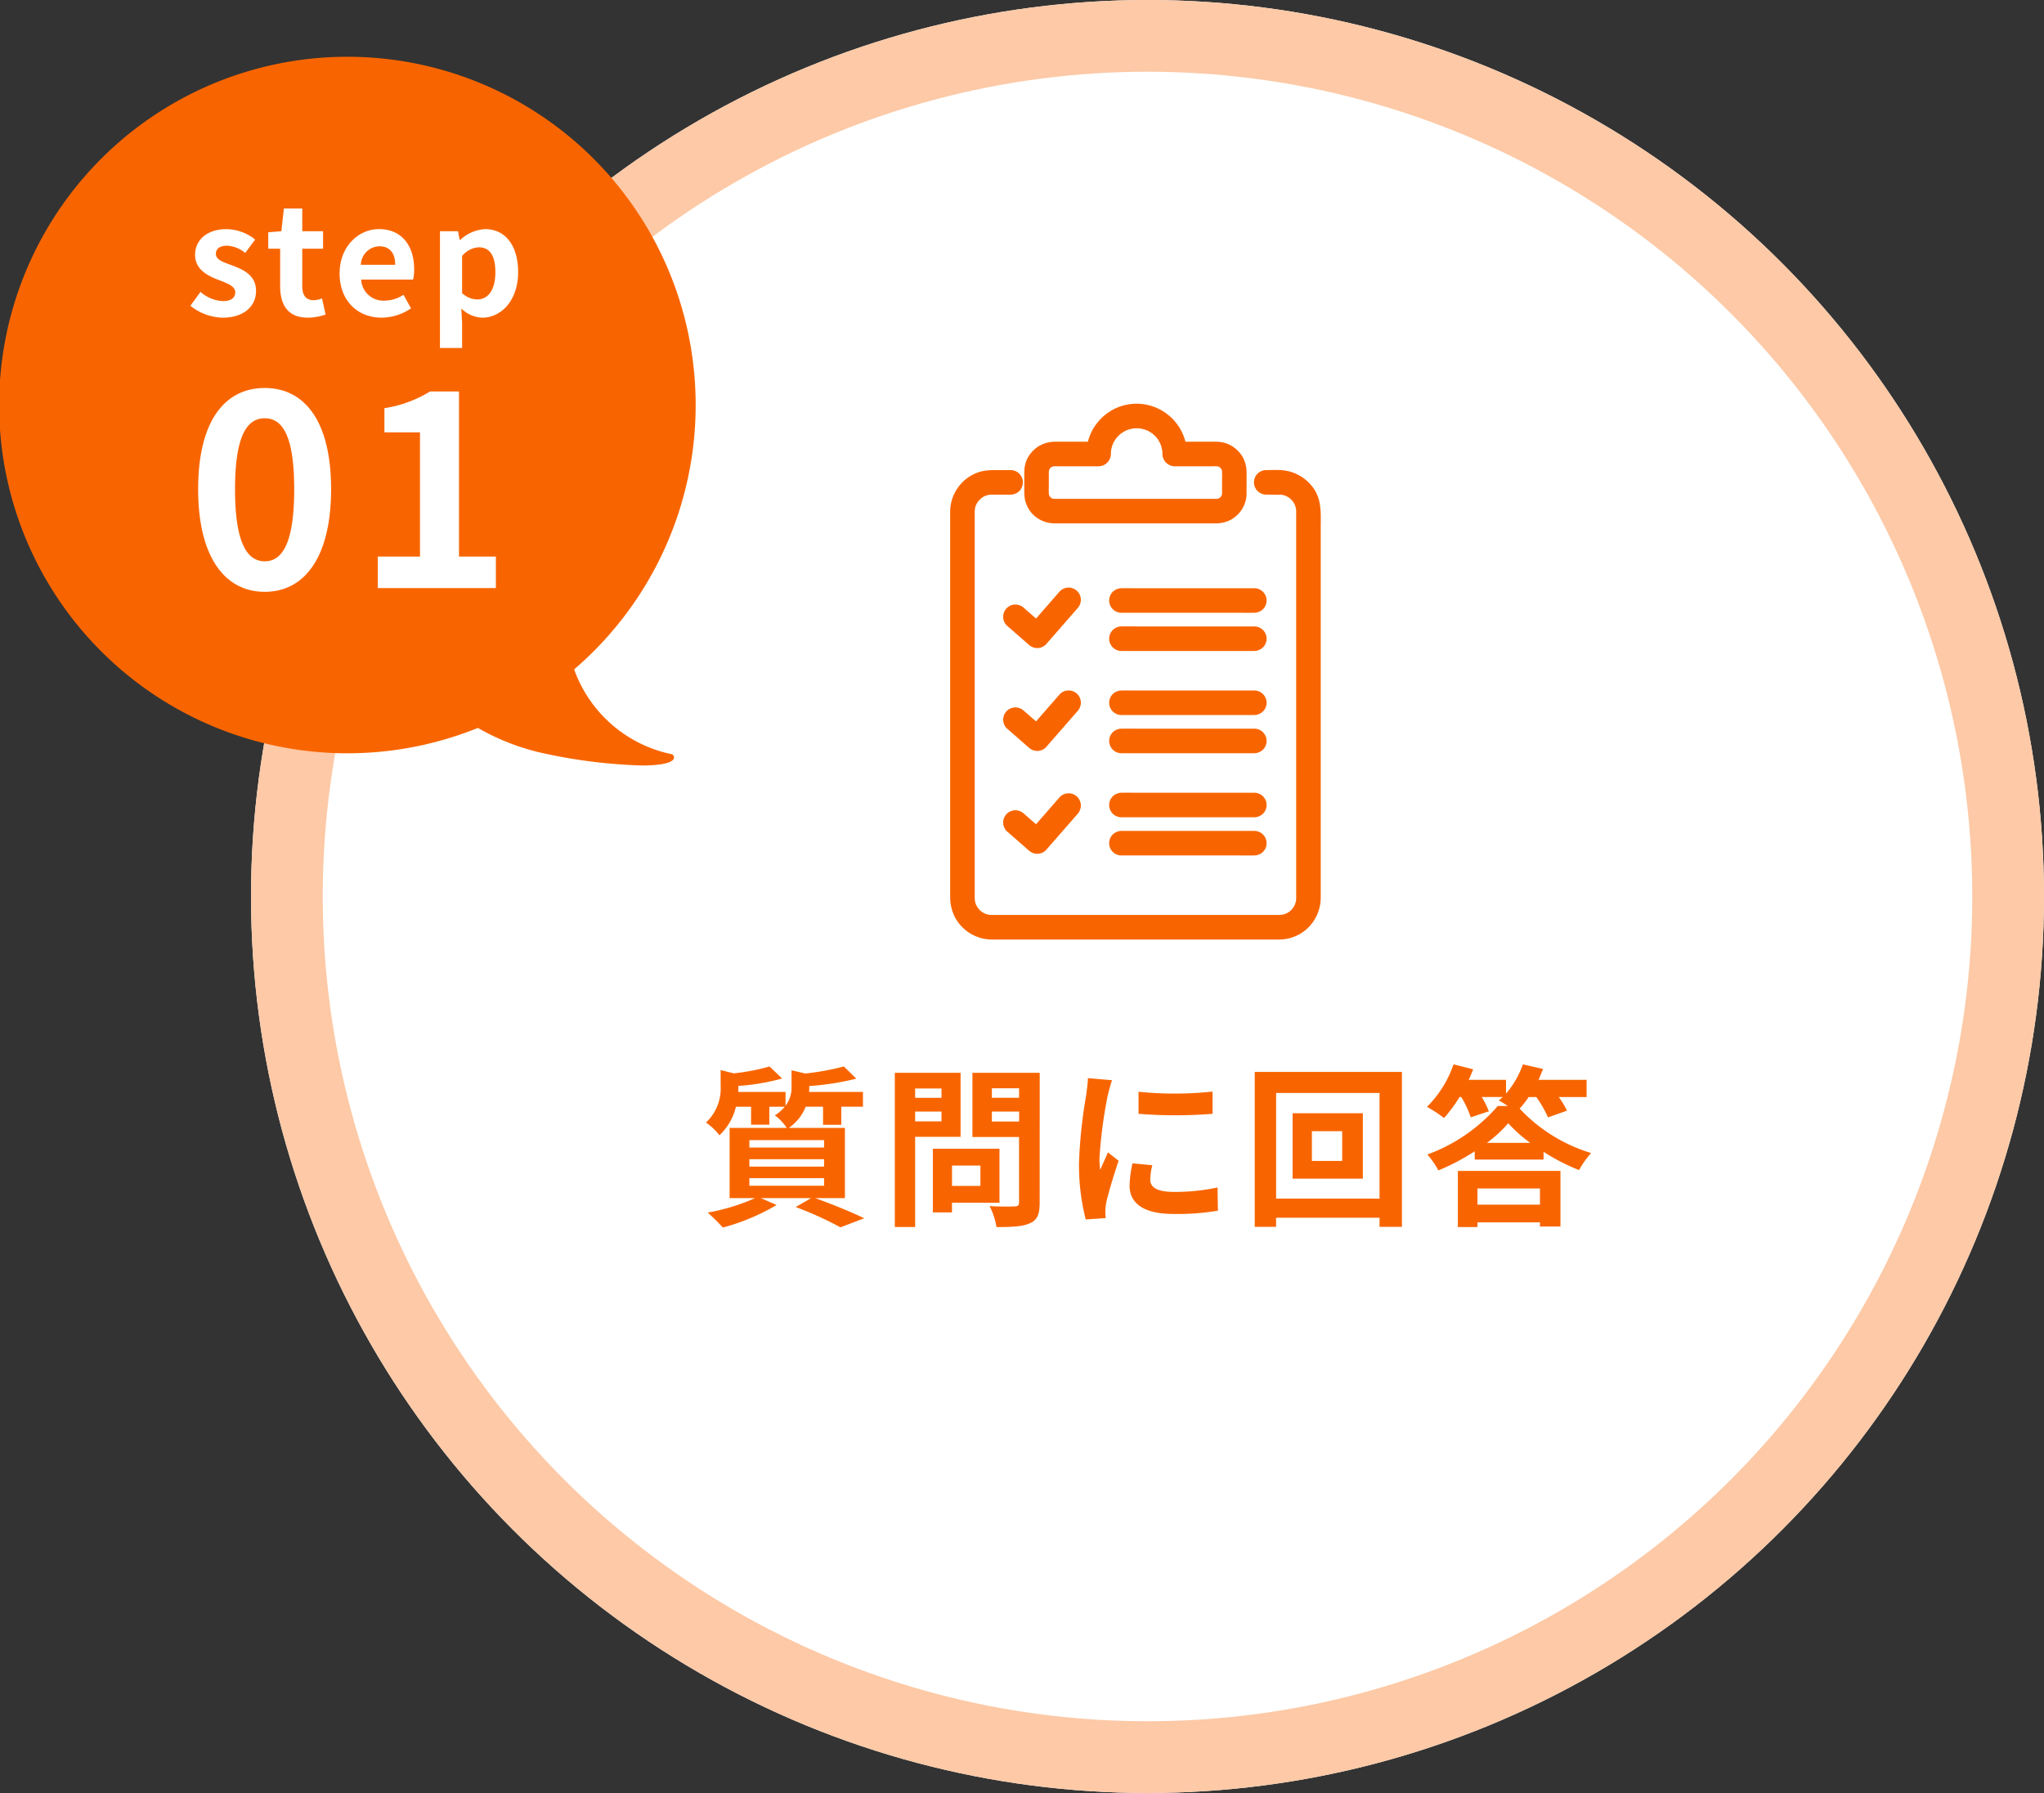
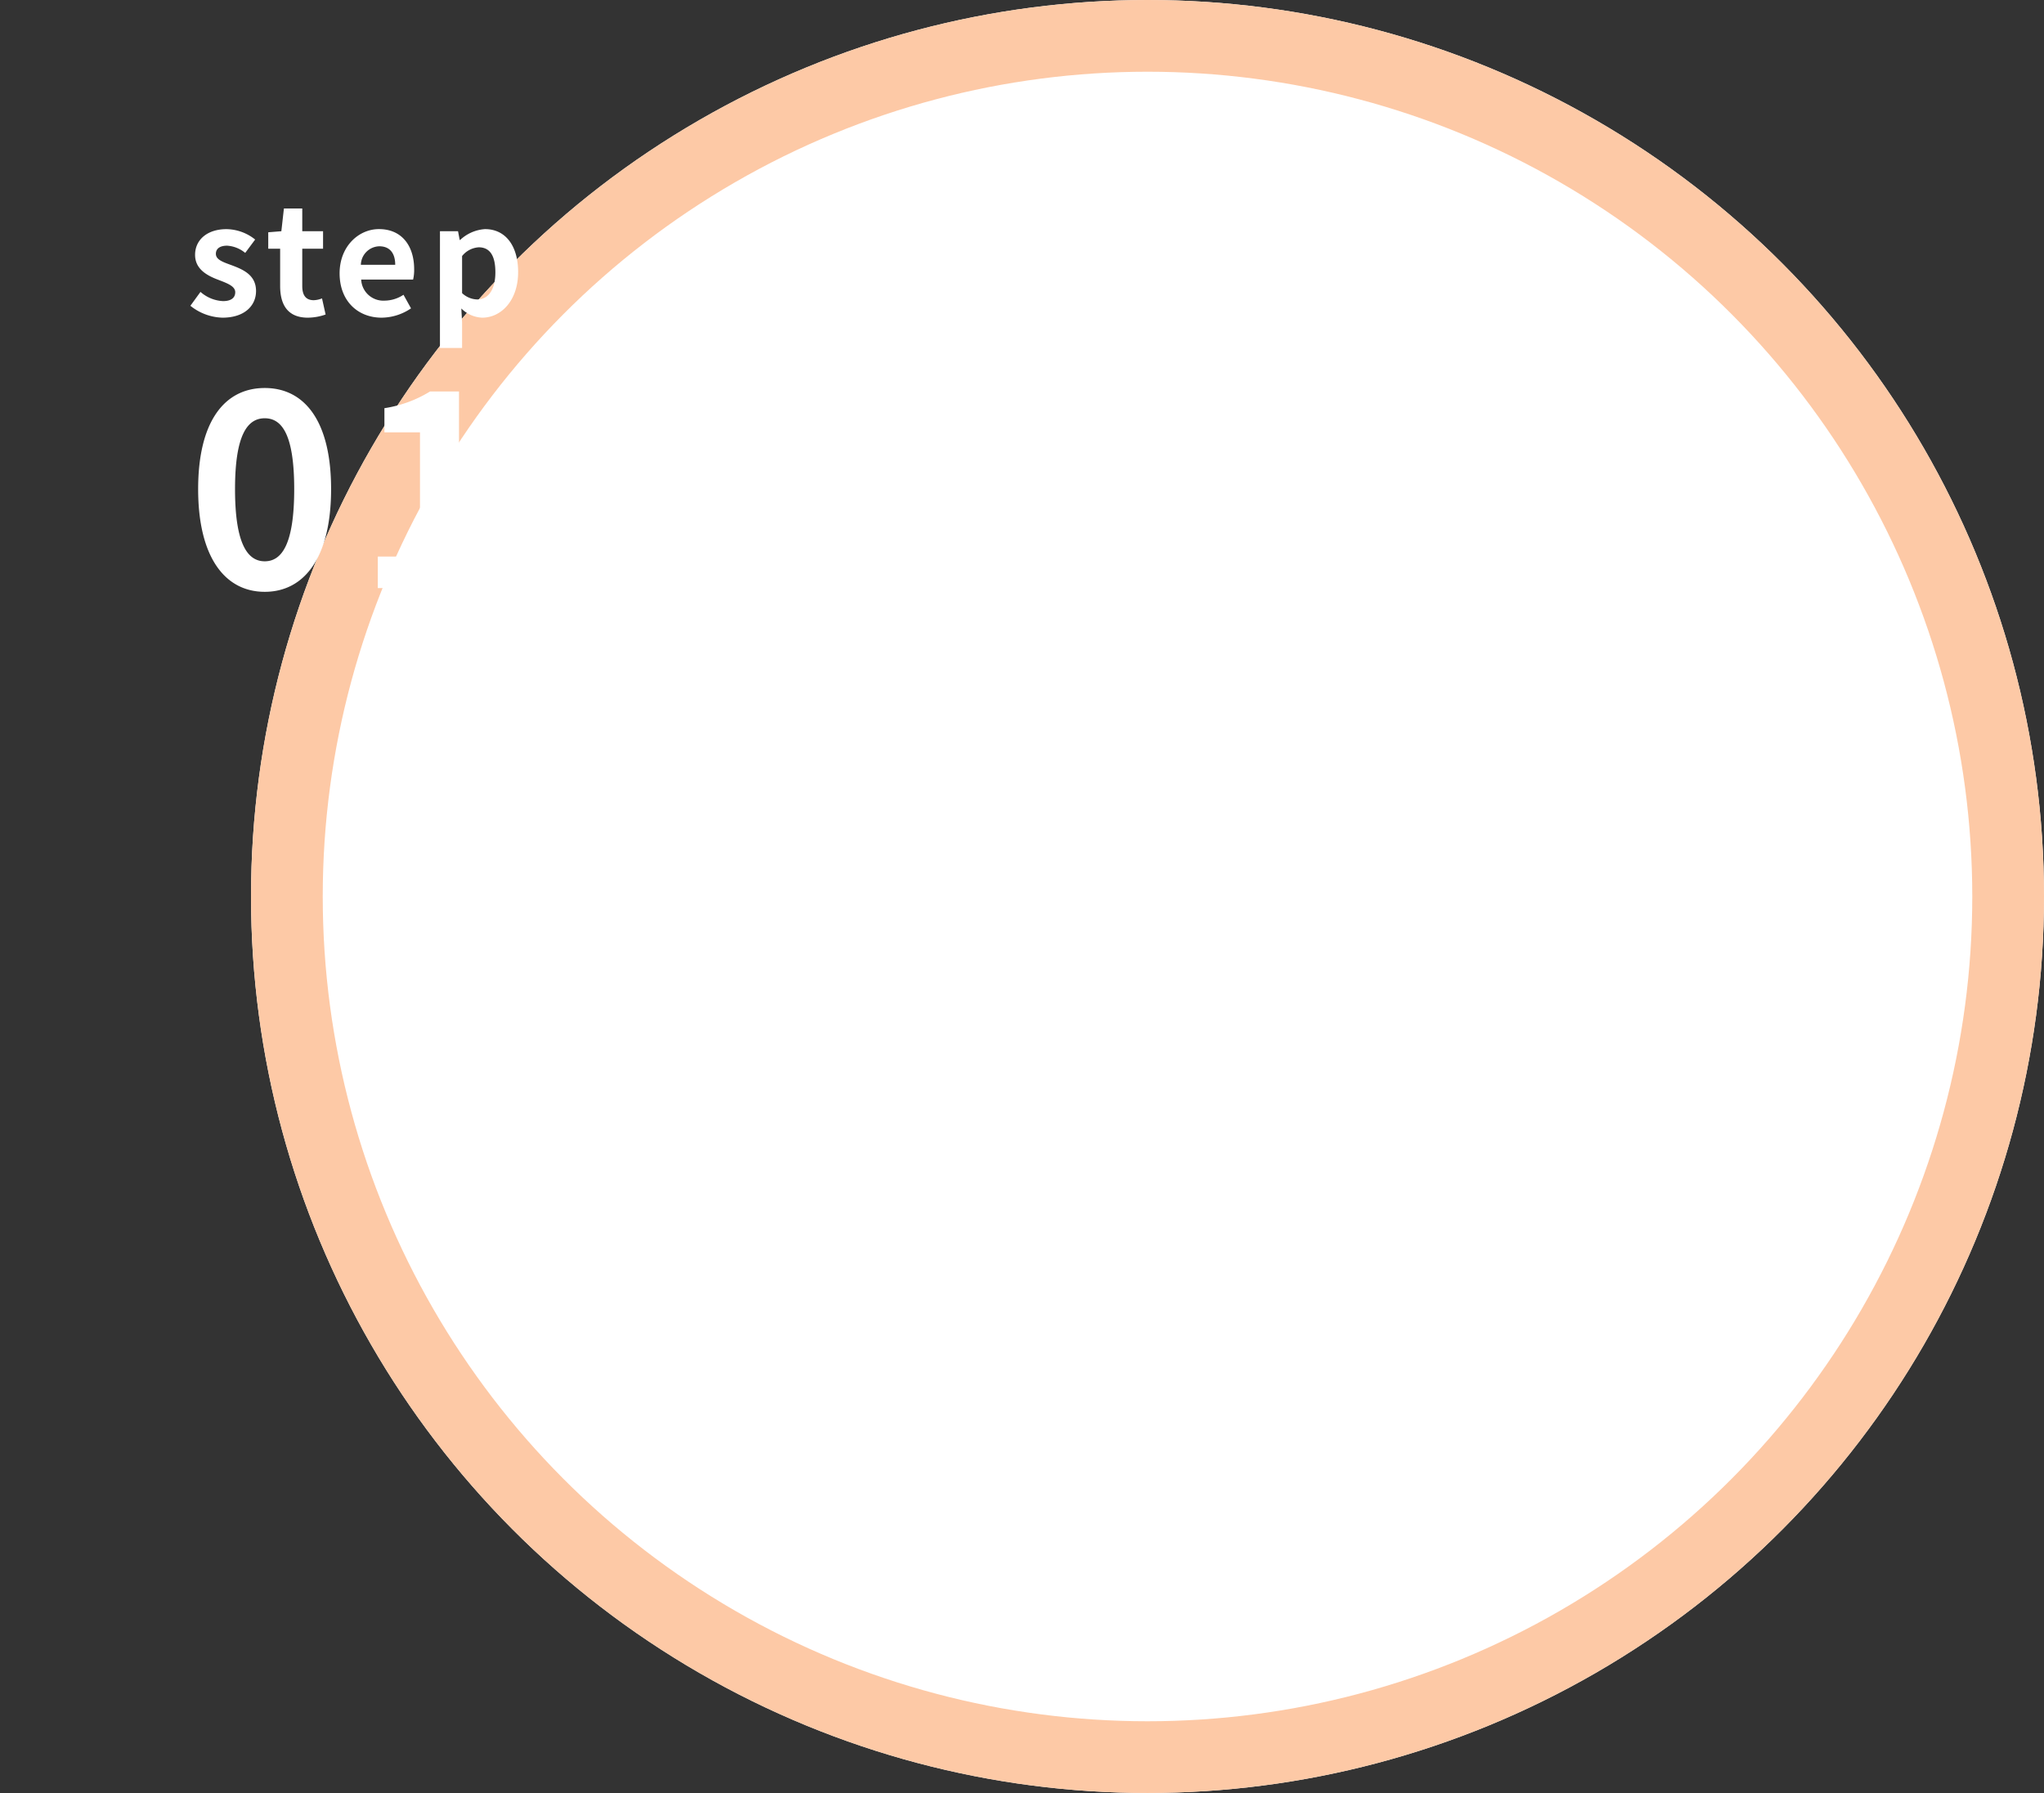
<svg xmlns="http://www.w3.org/2000/svg" width="285" height="250" viewBox="0 0 285 250">
  <rect x="0" y="0" width="285" height="250" fill="#333333" stroke="none" />
  <defs>
    <clipPath id="clip-path">
-       <rect id="長方形_80" data-name="長方形 80" width="51.681" height="74.706" fill="#f86500" />
-     </clipPath>
+       </clipPath>
  </defs>
  <g id="step01" transform="translate(-209 -4451)">
    <g id="楕円形_15" data-name="楕円形 15" transform="translate(244 4451)" fill="#fff" stroke="#fdc9a6" stroke-width="10">
      <circle cx="125" cy="125" r="125" stroke="none" />
      <circle cx="125" cy="125" r="120" fill="none" />
    </g>
-     <path id="合体_1" data-name="合体 1" d="M89.4,152.163a32.118,32.118,0,0,1-9.765-3.667,48.559,48.559,0,1,1,13.42-8.164,18.368,18.368,0,0,0,13.71,11.846c.78.827-.508,1.555-4.249,1.554A73.321,73.321,0,0,1,89.4,152.163Z" transform="translate(196 4404)" fill="#f86500" />
    <path id="パス_27968" data-name="パス 27968" d="M5.019.294C8.085.294,9.7-1.365,9.7-3.423c0-2.184-1.722-2.961-3.276-3.549C5.187-7.434,4.1-7.749,4.1-8.61c0-.672.5-1.134,1.575-1.134A4.378,4.378,0,0,1,8.19-8.736L9.576-10.6a6.518,6.518,0,0,0-3.99-1.449C2.9-12.054,1.2-10.563,1.2-8.463c0,1.974,1.659,2.877,3.15,3.444C5.586-4.536,6.8-4.137,6.8-3.255c0,.735-.525,1.239-1.7,1.239A5.105,5.105,0,0,1,1.953-3.3L.546-1.365A7.459,7.459,0,0,0,5.019.294Zm11.907,0A7.6,7.6,0,0,0,19.4-.147l-.5-2.247a3.436,3.436,0,0,1-1.155.252c-1.05,0-1.6-.63-1.6-1.974V-9.324h2.9V-11.76h-2.9v-3.171H13.587L13.23-11.76l-1.827.147v2.289h1.659v5.208C13.062-1.491,14.133.294,16.926.294Zm10.29,0a7.4,7.4,0,0,0,4.095-1.3L30.261-2.9a4.847,4.847,0,0,1-2.646.819,3.09,3.09,0,0,1-3.255-2.94H31.6a5.8,5.8,0,0,0,.147-1.428c0-3.234-1.68-5.607-4.914-5.607-2.793,0-5.481,2.373-5.481,6.174C21.357-2,23.919.294,27.216.294Zm-2.9-7.371A2.647,2.647,0,0,1,26.88-9.66c1.512,0,2.226,1.008,2.226,2.583ZM35.343,4.515H38.43V.945L38.325-.987A4.371,4.371,0,0,0,41.244.294c2.583,0,5-2.331,5-6.363,0-3.612-1.722-5.985-4.62-5.985a5.583,5.583,0,0,0-3.465,1.512h-.063l-.231-1.218h-2.52Zm5.208-6.762a3.2,3.2,0,0,1-2.121-.882V-8.3a3.239,3.239,0,0,1,2.31-1.218c1.617,0,2.331,1.239,2.331,3.486C43.071-3.465,41.979-2.247,40.551-2.247ZM10.915,38.518c5.587,0,9.25-4.884,9.25-14.319S16.5,10.1,10.915,10.1,1.628,14.727,1.628,24.2C1.628,33.634,5.328,38.518,10.915,38.518Zm0-4.255c-2.368,0-4.144-2.368-4.144-10.064,0-7.659,1.776-9.879,4.144-9.879s4.107,2.22,4.107,9.879C15.022,31.9,13.283,34.263,10.915,34.263ZM26.677,38H43.142V33.6H38V10.583H33.966A17.081,17.081,0,0,1,27.6,12.914v3.367H32.56V33.6H26.677Z" transform="translate(235 4495)" fill="#fff" />
-     <path id="パス_27969" data-name="パス 27969" d="M-55.512-4.728H-45.1v1.056H-55.512Zm0-2.64H-45.1v1.032H-55.512Zm0-2.664H-45.1V-9H-55.512Zm13.32,8.088v-9.792h-7.824a6.378,6.378,0,0,0,2.352-2.952h2.424v2.52H-42.7v-2.52h3.024v-2.064h-7.512c.024-.24.024-.48.024-.7v-.12A37.465,37.465,0,0,0-40.608-18.6l-1.728-1.7a37.043,37.043,0,0,1-5.376.984l-1.92-.456v2.184a4.344,4.344,0,0,1-.84,2.784v-1.944h-6.6c.024-.24.024-.5.024-.72v-.12a30.74,30.74,0,0,0,6.1-1.032L-52.7-20.3a29.314,29.314,0,0,1-4.992.96L-59.52-19.8v2.184a6.514,6.514,0,0,1-2.04,5.136A8.228,8.228,0,0,1-59.688-10.7a8.019,8.019,0,0,0,2.3-3.984h2.112v2.5h2.544v-2.5h2.16a5.911,5.911,0,0,1-1.392,1.2A6.822,6.822,0,0,1-50.3-11.736h-7.968v9.792h3.552A28.181,28.181,0,0,1-61.32.072,28.948,28.948,0,0,1-59.208,2.16,29.739,29.739,0,0,0-51.72-.984l-2.184-.96H-46.9L-49.056-.7a47.323,47.323,0,0,1,6.24,2.832L-39.5.864C-41.136.072-43.9-1.08-46.344-1.944Zm13.464-15.288v1.3H-32.4v-1.3ZM-32.4-12.648v-1.368h3.672v1.368Zm6.336,2.16v-8.928h-9.168v21.5H-32.4V-10.488ZM-23.3-6.48v2.832h-3.96V-6.48ZM-20.64-1.3V-8.832h-9.288V.048h2.664V-1.3ZM-21.7-12.624v-1.392H-17.9v1.392Zm3.792-4.632v1.32H-21.7v-1.32Zm2.88-2.16h-9.384v8.952h6.5v9.1c0,.432-.168.576-.624.576-.456.024-2.088.048-3.48-.048a10.22,10.22,0,0,1,.96,2.928c2.208,0,3.72-.072,4.7-.552,1.008-.456,1.32-1.272,1.32-2.856Zm13.776,2.64V-13.7a64.415,64.415,0,0,0,10.32,0v-3.1A49.352,49.352,0,0,1-1.248-16.776ZM.672-6.528l-2.76-.264A14.662,14.662,0,0,0-2.5-3.672C-2.5-1.2-.5.264,3.624.264A33.989,33.989,0,0,0,9.816-.192l-.048-3.24a28.37,28.37,0,0,1-6.024.624c-2.448,0-3.36-.648-3.36-1.7A8.146,8.146,0,0,1,.672-6.528ZM-4.944-18.384l-3.36-.288c-.024.768-.168,1.68-.24,2.352a66.923,66.923,0,0,0-1.008,9.5,30.68,30.68,0,0,0,.936,7.848L-5.832.84C-5.856.5-5.88.12-5.88-.144a7.242,7.242,0,0,1,.12-1.128C-5.5-2.544-4.7-5.16-4.032-7.152L-5.52-8.328C-5.856-7.536-6.24-6.7-6.6-5.88a11.579,11.579,0,0,1-.1-1.56,63.655,63.655,0,0,1,1.152-8.808C-5.448-16.68-5.136-17.88-4.944-18.384ZM27.144-7.128H22.92V-11.28h4.224Zm-6.912-6.648v9.12h9.792v-9.12Zm-2.3,11.9V-16.608H32.352V-1.872ZM14.952-19.536v21.6h2.976V.792H32.352V2.064h3.12v-21.6ZM54.72-3.288v2.256H46.008V-3.288ZM43.272,2.088h2.736V1.44H54.72v.576h2.856V-5.736h-14.3ZM47.328-9.648A18.545,18.545,0,0,0,50.3-12.384a19.5,19.5,0,0,0,3.072,2.736Zm6.888-6.384A16.421,16.421,0,0,1,55.848-13.2l2.64-.936a11.449,11.449,0,0,0-1.152-1.9h3.888v-2.4h-6.7c.216-.5.432-1.008.624-1.512l-2.808-.648a12.589,12.589,0,0,1-2.352,4.08v-1.92H44.784c.24-.48.432-.984.624-1.464l-2.736-.7a15.381,15.381,0,0,1-3.7,5.928,21.383,21.383,0,0,1,2.376,1.56,20.156,20.156,0,0,0,2.16-2.928h.24a13.793,13.793,0,0,1,1.32,2.832l2.52-.84a11.682,11.682,0,0,0-.984-1.992h2.928c-.192.168-.36.336-.552.48a11.893,11.893,0,0,1,1.248.768H48.84a23.775,23.775,0,0,1-9.816,6.768A12.259,12.259,0,0,1,40.56-5.808a30.866,30.866,0,0,0,5.064-2.664V-7.32h9.6V-8.4a28.455,28.455,0,0,0,4.944,2.544,14.266,14.266,0,0,1,1.68-2.376,22.632,22.632,0,0,1-9.96-6.192,12.88,12.88,0,0,0,1.248-1.608Z" transform="translate(369 4620)" fill="#f86500" />
    <g id="step01イラスト" transform="translate(341.482 4507.293)">
      <g id="グループ_132" data-name="グループ 132" clip-path="url(#clip-path)">
        <path id="パス_1126" data-name="パス 1126" d="M44.072,68.2c.744,0,1.494.035,2.237.022-.485.008-.293-.045-.122-.012q.123.023.244.054c.16.04.312.109.47.15-.432-.112-.287-.132-.147-.06.06.031.122.059.181.091.167.089.315.207.478.3-.409-.231-.218-.174-.094-.068q.092.078.179.162c.116.112.222.232.327.354.207.239-.244-.356-.073-.09.044.068.09.134.132.2.085.139.157.283.229.429.142.287-.147-.413-.048-.107.025.078.054.155.077.234.047.16.08.322.112.486.064.324-.034-.452-.019-.12,0,.086.011.171.013.257,0,.033,0,.06,0,.09s0,.054,0,.081c0,.157,0,.314,0,.472V124.1c0,.109,0,.218,0,.327,0,.005,0,.011,0,.016,0,.142-.025.287-.022.428-.008-.485.045-.293.013-.122q-.023.123-.054.244c-.04.16-.109.312-.15.47.118-.458.115-.26.043-.11q-.053.11-.112.216c-.079.141-.182.268-.261.408.231-.409.174-.218.068-.094q-.1.122-.218.236a1.663,1.663,0,0,1-.36.32s.375-.264.152-.124c-.068.043-.134.09-.2.132-.139.085-.283.157-.429.229-.287.142.413-.147.107-.048-.1.034-.207.071-.313.1-.162.044-.326.067-.489.1.6-.13.041-.02-.141-.018h-.018c-.146,0-.292,0-.437,0H5.791c-.142,0-.287-.025-.428-.022.485-.008.293.045.122.012q-.163-.031-.324-.075-.119-.033-.236-.073c-.059-.02-.32-.127-.025,0s.036.014-.019-.013q-.109-.053-.216-.112c-.141-.079-.268-.182-.407-.261.409.231.218.174.094.068q-.122-.1-.236-.218c-.114-.114-.213-.24-.32-.36.393.437.035.027-.05-.119-.068-.117-.127-.238-.187-.359-.142-.287.147.413.048.107-.034-.1-.071-.207-.1-.313-.044-.162-.067-.326-.1-.489.131.6.02.041.018-.141,0,0,0-.009,0-.014,0-.038,0-.076,0-.114V70.849c0-.092,0-.184,0-.276,0-.182.113-.743-.018-.144.03-.136.047-.274.082-.409q.03-.12.068-.238c.047-.146.228-.47-.028.026.075-.144.138-.293.22-.434s.443-.556.05-.119a9.141,9.141,0,0,1,.68-.68c-.435.393-.028.036.119-.05s.289-.146.434-.22c-.528.273-.036.028.132-.018s.326-.067.489-.1c-.592.129-.08.021.1.018H8.43a1.711,1.711,0,0,0,0-3.422H6.115a8.229,8.229,0,0,0-1.539.132A5.727,5.727,0,0,0,2.12,66.105,5.874,5.874,0,0,0,0,70.792V123.9c0,.156,0,.312,0,.469a6.169,6.169,0,0,0,.539,2.488,5.84,5.84,0,0,0,5.405,3.377H45.88a5.776,5.776,0,0,0,4.365-1.994,6,6,0,0,0,1.426-3.811c0-.11,0-.22,0-.33V72.888c0-1.918.178-3.917-1.011-5.578a5.951,5.951,0,0,0-4.436-2.516c-.711-.059-1.439-.014-2.152-.014a1.711,1.711,0,0,0,0,3.422" transform="translate(0 -55.529)" fill="#f86500" />
        <path id="パス_1127" data-name="パス 1127" d="M99.318,13.26H79.347c-.876,0-1.752.006-2.628,0a2.972,2.972,0,0,1-.363-.024l.455.061a2.644,2.644,0,0,1-.6-.162l.409.173a2.647,2.647,0,0,1-.565-.326l.346.267a2.668,2.668,0,0,1-.458-.458l.267.346a2.646,2.646,0,0,1-.326-.565l.173.409a2.644,2.644,0,0,1-.162-.6l.061.455a10.294,10.294,0,0,1-.024-1.306V9.773a4.847,4.847,0,0,1,.024-.625L75.9,9.6a2.651,2.651,0,0,1,.162-.6l-.173.409a2.65,2.65,0,0,1,.326-.565l-.267.346a2.662,2.662,0,0,1,.458-.458L76.057,9a2.653,2.653,0,0,1,.565-.326l-.409.173a2.644,2.644,0,0,1,.6-.162l-.455.061a6.55,6.55,0,0,1,.835-.024h5.683a1.736,1.736,0,0,0,1.711-1.711,5.552,5.552,0,0,1,.045-.691l-.061.455a5.443,5.443,0,0,1,.377-1.384l-.173.409a5.473,5.473,0,0,1,.686-1.169l-.267.346a5.516,5.516,0,0,1,.952-.952L85.8,4.3a5.477,5.477,0,0,1,1.169-.686l-.409.172a5.439,5.439,0,0,1,1.384-.377l-.455.061a5.541,5.541,0,0,1,1.383,0l-.455-.061a5.439,5.439,0,0,1,1.384.377L89.39,3.61a5.477,5.477,0,0,1,1.169.686l-.346-.268a5.516,5.516,0,0,1,.952.952L90.9,4.635A5.484,5.484,0,0,1,91.583,5.8l-.173-.409a5.436,5.436,0,0,1,.377,1.384l-.061-.455a5.55,5.55,0,0,1,.045.691,1.736,1.736,0,0,0,1.711,1.711h5.234a7.435,7.435,0,0,1,.947.024l-.455-.061a2.644,2.644,0,0,1,.6.162L99.4,8.678A2.646,2.646,0,0,1,99.962,9l-.346-.267a2.666,2.666,0,0,1,.458.458l-.267-.346a2.645,2.645,0,0,1,.326.565L99.96,9a2.643,2.643,0,0,1,.162.6l-.061-.455a10.322,10.322,0,0,1,.024,1.307v1.759a4.869,4.869,0,0,1-.024.625l.061-.455a2.643,2.643,0,0,1-.162.6l.173-.409a2.643,2.643,0,0,1-.326.565l.267-.346a2.661,2.661,0,0,1-.458.458l.346-.267a2.648,2.648,0,0,1-.565.326l.409-.173a2.644,2.644,0,0,1-.6.162l.455-.061a2.923,2.923,0,0,1-.344.024,1.771,1.771,0,0,0-1.21.5,1.711,1.711,0,0,0,1.21,2.92,4.374,4.374,0,0,0,2.018-.519,4.224,4.224,0,0,0,2.169-3.85c0-.94.008-1.88,0-2.821a4.4,4.4,0,0,0-.5-1.977,4.242,4.242,0,0,0-1.357-1.494A4.164,4.164,0,0,0,99.224,5.3H96.311c-.926,0-1.853-.011-2.779,0h-.051l1.711,1.711a6.883,6.883,0,0,0-.317-2.086,6.787,6.787,0,0,0-.9-1.853,8.4,8.4,0,0,0-.757-.938,7.8,7.8,0,0,0-.934-.8A6.882,6.882,0,0,0,90.466.388,6.819,6.819,0,0,0,88.378,0,6.959,6.959,0,0,0,84.412,1.1a6.818,6.818,0,0,0-1.553,1.354,7.939,7.939,0,0,0-.769,1.077,7.929,7.929,0,0,0-.548,1.22,6.729,6.729,0,0,0-.378,2.266L82.874,5.3H77.057a4.456,4.456,0,0,0-2.728.745,4.728,4.728,0,0,0-1.14,1.166,3.886,3.886,0,0,0-.523,1.148,5.026,5.026,0,0,0-.154,1.368v2.314a6.943,6.943,0,0,0,.018.745,5.092,5.092,0,0,0,.136.833,5.366,5.366,0,0,0,.3.764,3.848,3.848,0,0,0,.737,1.036,4.253,4.253,0,0,0,3.055,1.26H99.318a1.765,1.765,0,0,0,1.21-.5,1.711,1.711,0,0,0-1.21-2.92" transform="translate(-62.174 0)" fill="#f86500" />
        <path id="パス_1128" data-name="パス 1128" d="M157.217,183.842h16.248c.749,0,1.5.01,2.249,0h.033a1.765,1.765,0,0,0,1.21-.5,1.711,1.711,0,0,0-1.21-2.921H159.5c-.749,0-1.5-.01-2.249,0h-.033a1.765,1.765,0,0,0-1.21.5,1.711,1.711,0,0,0,1.21,2.921" transform="translate(-133.335 -154.695)" fill="#f86500" />
-         <path id="パス_1129" data-name="パス 1129" d="M157.217,221.186h16.248c.749,0,1.5.01,2.249,0h.033a1.765,1.765,0,0,0,1.21-.5,1.711,1.711,0,0,0-1.21-2.921H159.5c-.749,0-1.5-.01-2.249,0h-.033a1.765,1.765,0,0,0-1.21.5,1.711,1.711,0,0,0,1.21,2.921" transform="translate(-133.335 -186.714)" fill="#f86500" />
        <path id="パス_1130" data-name="パス 1130" d="M157.217,283.842h16.248c.749,0,1.5.01,2.249,0h.033a1.765,1.765,0,0,0,1.21-.5,1.711,1.711,0,0,0-1.21-2.92H159.5c-.749,0-1.5-.01-2.249,0h-.033a1.765,1.765,0,0,0-1.21.5,1.711,1.711,0,0,0,1.21,2.921" transform="translate(-133.335 -240.438)" fill="#f86500" />
        <path id="パス_1131" data-name="パス 1131" d="M157.217,321.186h16.248c.749,0,1.5.01,2.249,0h.033a1.765,1.765,0,0,0,1.21-.5,1.711,1.711,0,0,0-1.21-2.92H159.5c-.749,0-1.5-.01-2.249,0h-.033a1.765,1.765,0,0,0-1.21.5,1.711,1.711,0,0,0,1.21,2.921" transform="translate(-133.335 -272.458)" fill="#f86500" />
        <path id="パス_1132" data-name="パス 1132" d="M157.217,383.842h16.248c.749,0,1.5.01,2.249,0h.033a1.765,1.765,0,0,0,1.21-.5,1.711,1.711,0,0,0-1.21-2.921H159.5c-.749,0-1.5-.01-2.249,0h-.033a1.765,1.765,0,0,0-1.21.5,1.711,1.711,0,0,0,1.21,2.921" transform="translate(-133.335 -326.181)" fill="#f86500" />
        <path id="パス_1133" data-name="パス 1133" d="M157.217,421.186h16.248c.749,0,1.5.01,2.249,0h.033a1.765,1.765,0,0,0,1.21-.5,1.711,1.711,0,0,0-1.21-2.92H159.5c-.749,0-1.5-.01-2.249,0h-.033a1.765,1.765,0,0,0-1.21.5,1.711,1.711,0,0,0,1.21,2.921" transform="translate(-133.335 -358.201)" fill="#f86500" />
-         <path id="パス_1134" data-name="パス 1134" d="M52.352,185.122l2.656,2.322.378.33a1.778,1.778,0,0,0,1.21.5,1.7,1.7,0,0,0,1.21-.5l1.477-1.689,2.357-2.7.546-.624a1.814,1.814,0,0,0,.5-1.21,1.741,1.741,0,0,0-.5-1.21,1.722,1.722,0,0,0-1.21-.5,1.7,1.7,0,0,0-1.21.5l-1.477,1.689-2.357,2.7-.546.624h2.419l-2.656-2.323-.378-.33a1.814,1.814,0,0,0-1.21-.5,1.741,1.741,0,0,0-1.21.5,1.722,1.722,0,0,0-.5,1.21,1.7,1.7,0,0,0,.5,1.21" transform="translate(-44.458 -154.204)" fill="#f86500" />
        <path id="パス_1135" data-name="パス 1135" d="M52.352,285.718l2.656,2.322.378.33a1.778,1.778,0,0,0,1.21.5,1.7,1.7,0,0,0,1.21-.5l1.477-1.689,2.357-2.7.546-.624a1.814,1.814,0,0,0,.5-1.21,1.741,1.741,0,0,0-.5-1.21,1.721,1.721,0,0,0-1.21-.5,1.7,1.7,0,0,0-1.21.5l-1.477,1.689-2.357,2.7-.546.624h2.419l-2.656-2.322-.378-.33a1.814,1.814,0,0,0-1.21-.5,1.741,1.741,0,0,0-1.21.5,1.722,1.722,0,0,0-.5,1.21,1.7,1.7,0,0,0,.5,1.21" transform="translate(-44.458 -240.458)" fill="#f86500" />
        <path id="パス_1136" data-name="パス 1136" d="M52.352,386.313l2.656,2.322.378.33a1.778,1.778,0,0,0,1.21.5,1.7,1.7,0,0,0,1.21-.5l1.477-1.689,2.357-2.7.546-.624a1.814,1.814,0,0,0,.5-1.21,1.741,1.741,0,0,0-.5-1.21,1.721,1.721,0,0,0-1.21-.5,1.7,1.7,0,0,0-1.21.5l-1.477,1.689-2.357,2.7-.546.624h2.419l-2.656-2.322-.378-.33a1.814,1.814,0,0,0-1.21-.5,1.741,1.741,0,0,0-1.21.5,1.722,1.722,0,0,0-.5,1.21,1.7,1.7,0,0,0,.5,1.21" transform="translate(-44.458 -326.712)" fill="#f86500" />
      </g>
    </g>
  </g>
</svg>